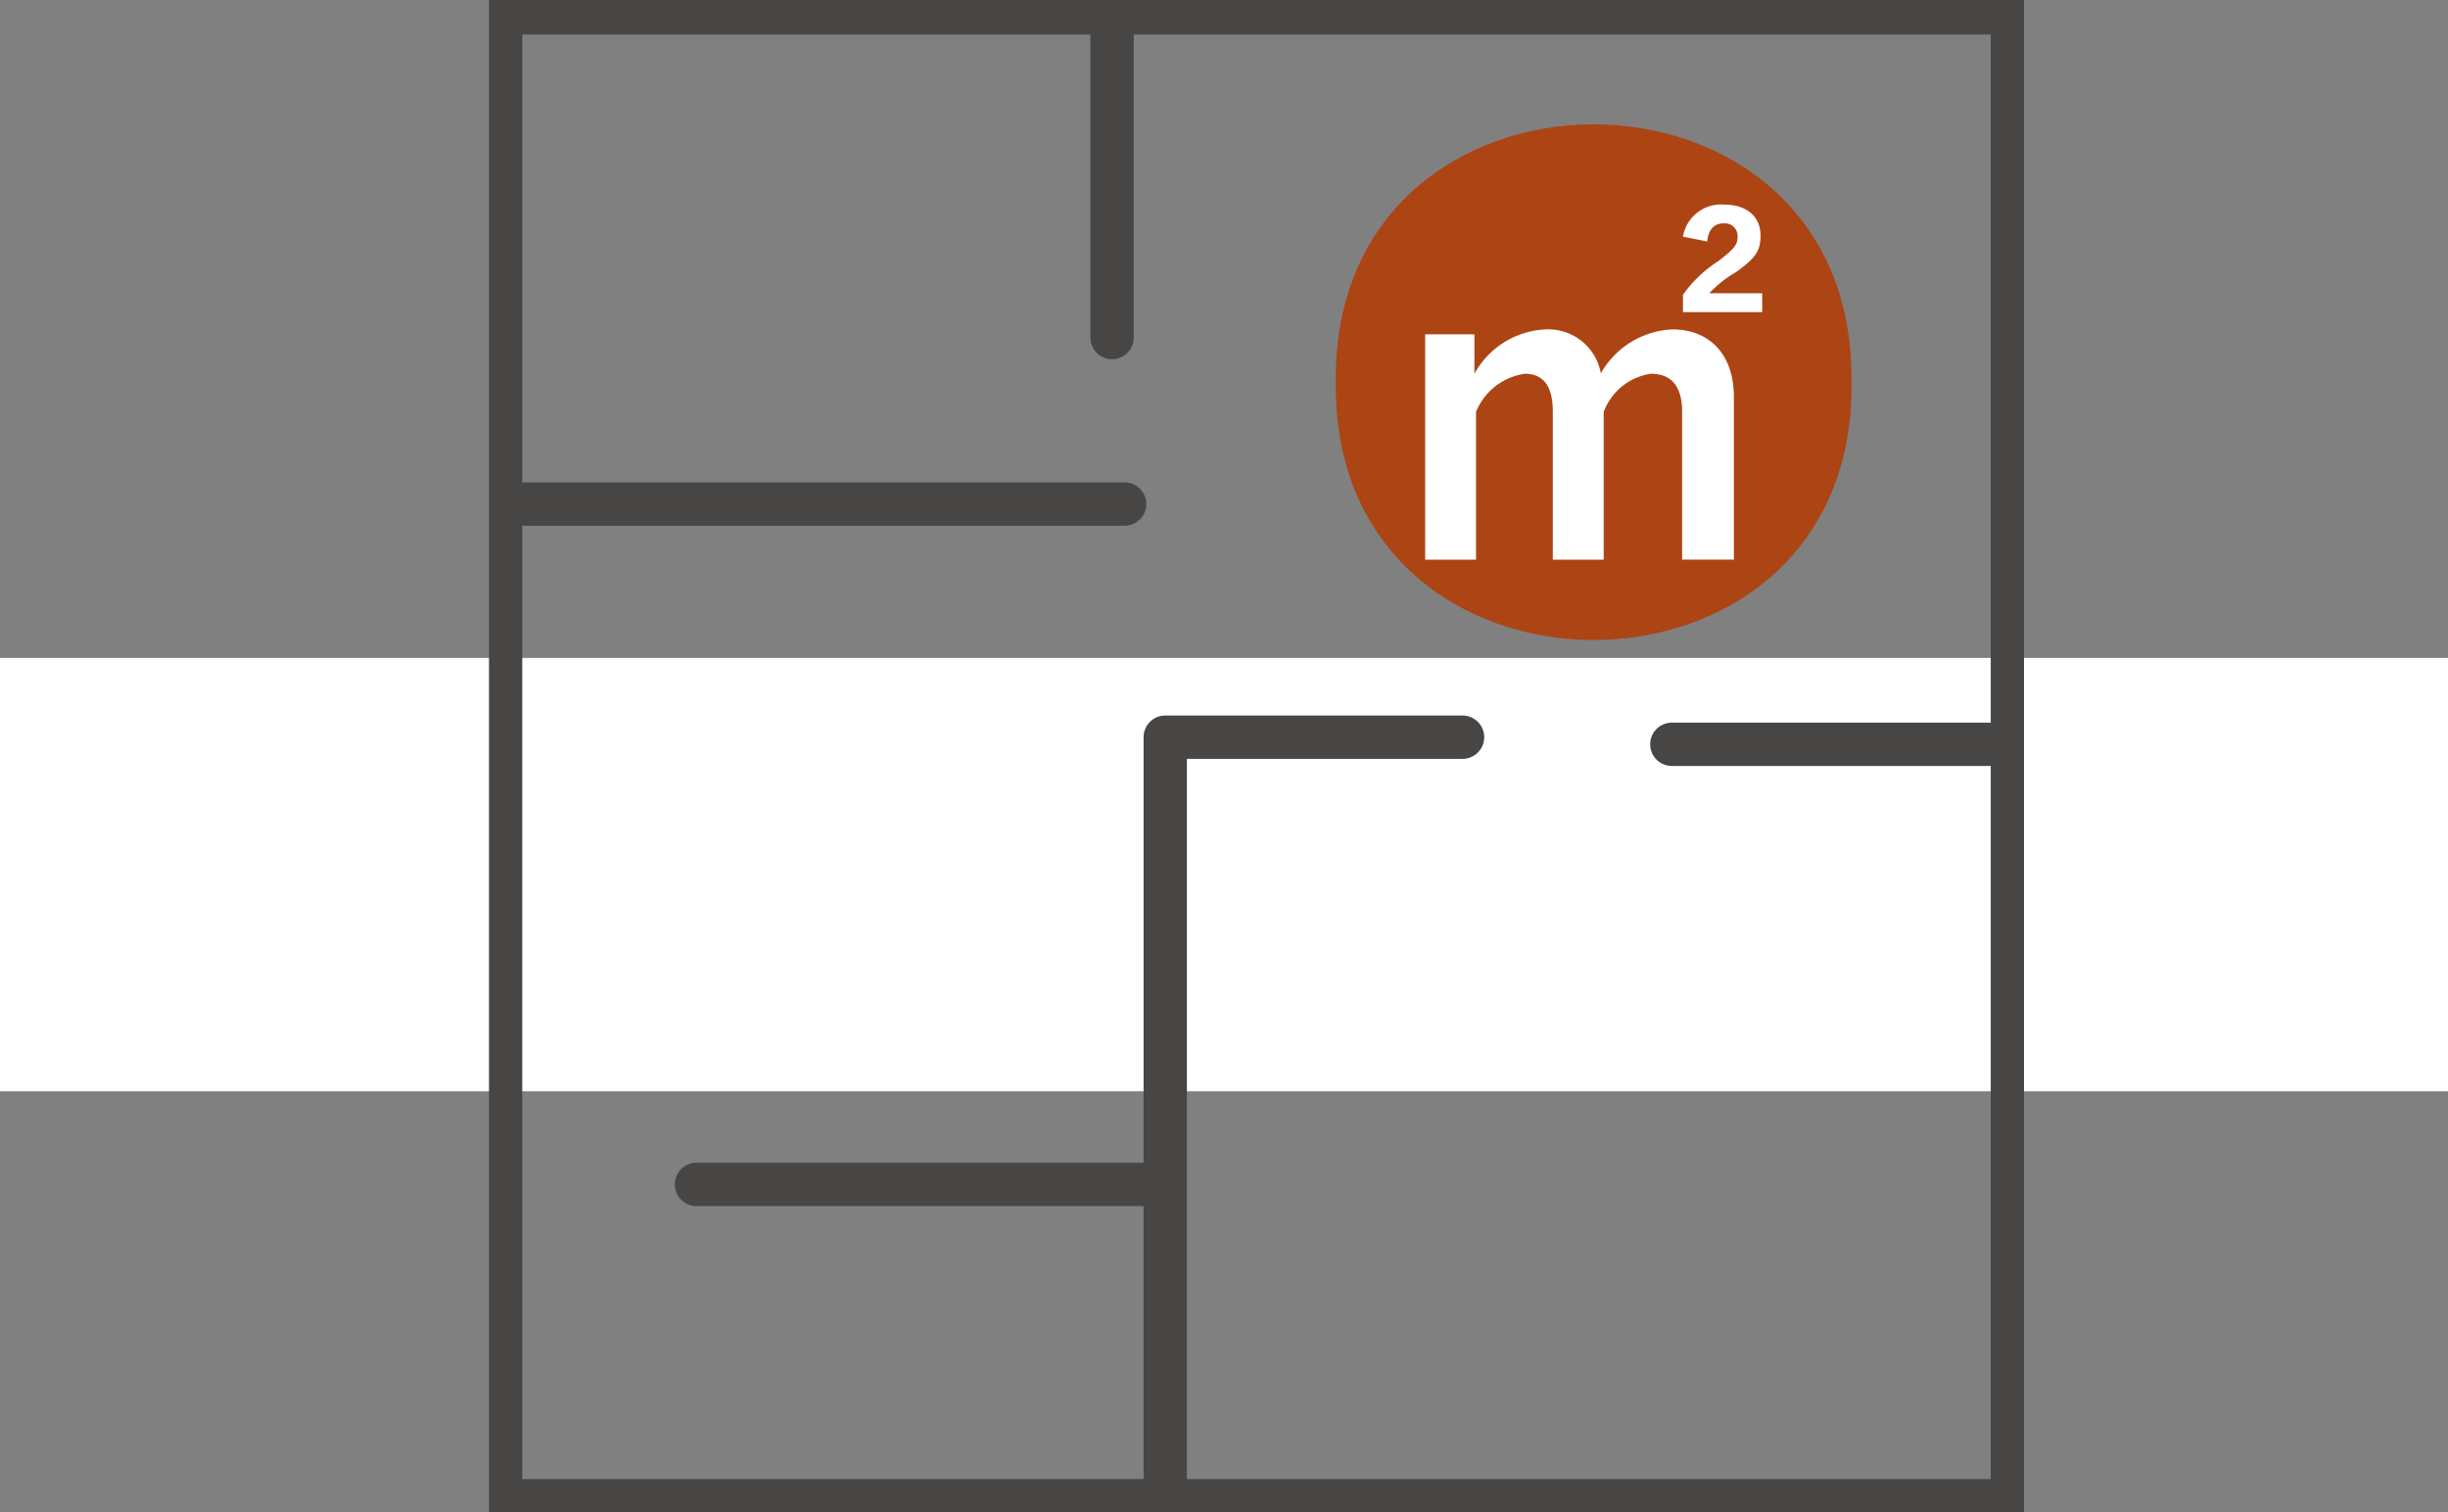
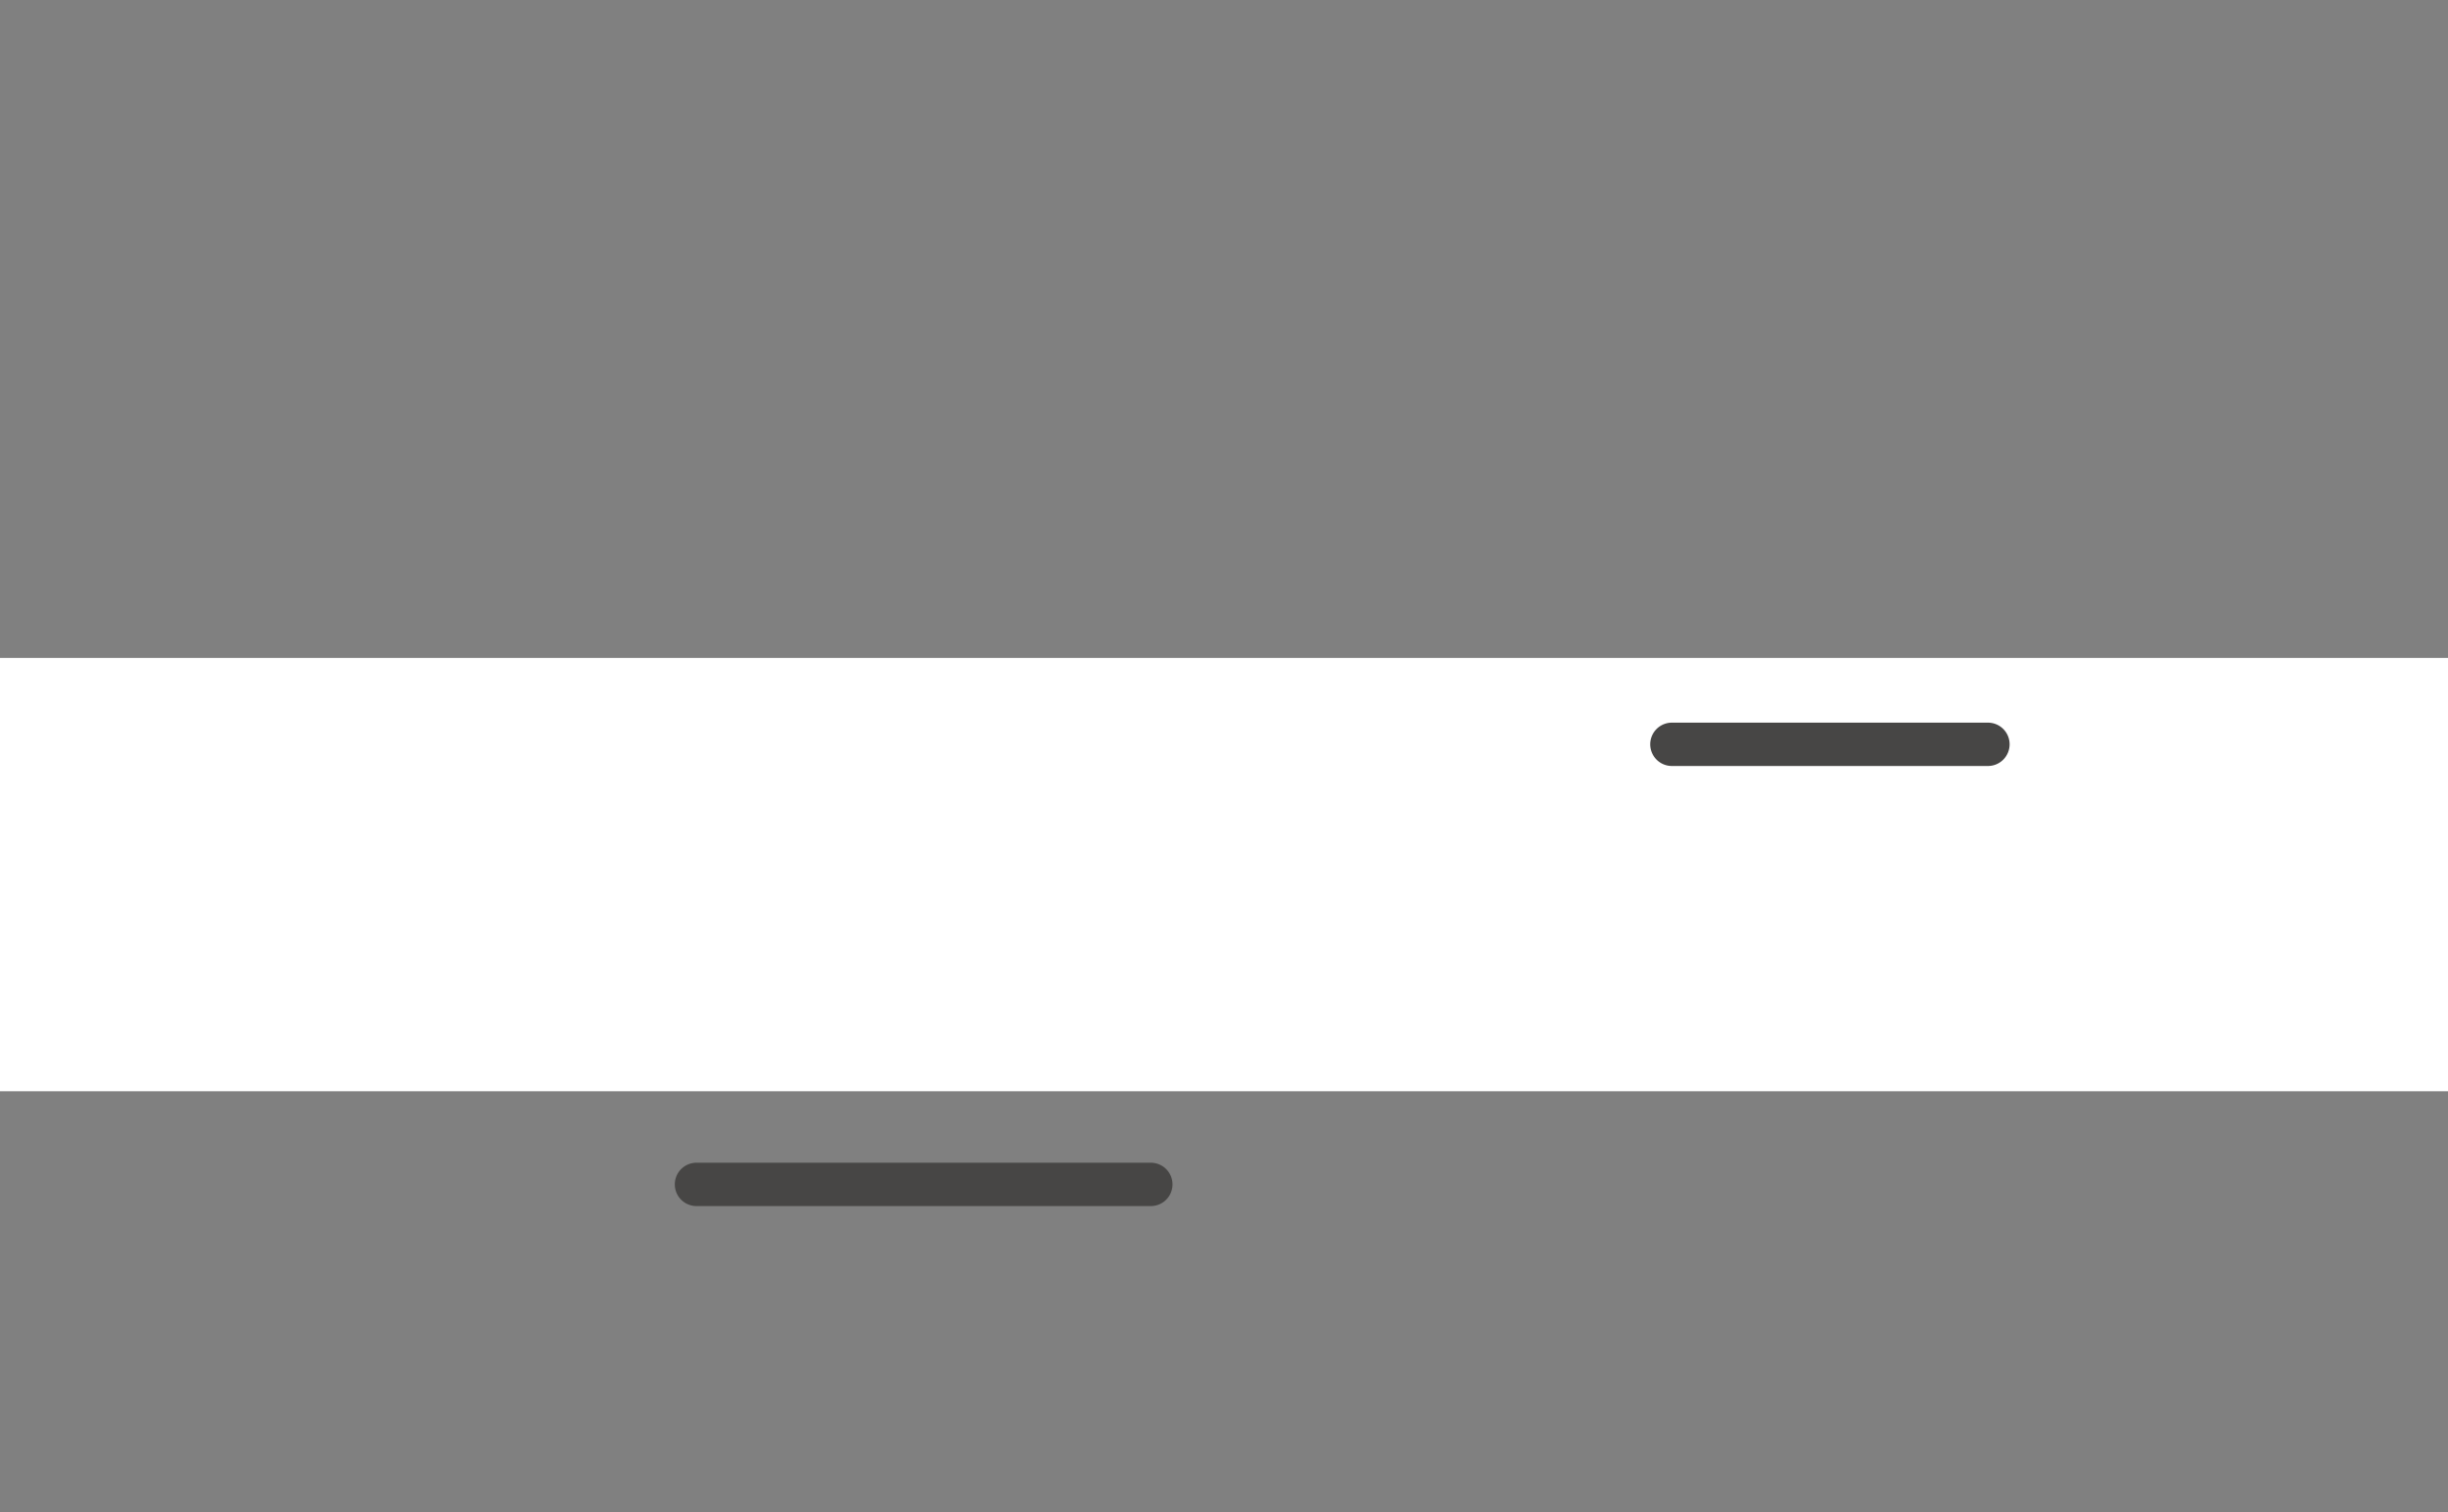
<svg xmlns="http://www.w3.org/2000/svg" width="113" height="69.806" viewBox="0 0 113 69.806">
  <rect x="0" y="0" width="113" height="69.806" fill="#808080" stroke="none" />
  <defs>
    <clipPath id="a">
-       <rect width="70.856" height="69.806" fill="none" stroke="#707070" stroke-width="2" />
-     </clipPath>
+       </clipPath>
    <clipPath id="c">
-       <rect width="70.856" height="69.806" fill="none" stroke="#707070" stroke-width="1" />
-     </clipPath>
+       </clipPath>
    <clipPath id="d">
      <rect width="15.557" height="16.39" fill="#fff" />
    </clipPath>
  </defs>
  <g transform="translate(-1062 -1673.632)">
    <rect width="113" height="20" transform="translate(1062 1704)" fill="#fff" />
    <g transform="translate(1084.572 1673.633)">
      <g transform="translate(0 0)">
        <g clip-path="url(#a)">
          <path d="M0-1H69.785a1,1,0,0,1,1,1V68.678a1,1,0,0,1-1,1H0a1,1,0,0,1-1-1V0A1,1,0,0,1,0-1ZM68.785,1H1V67.678H68.785Z" transform="translate(0.536 0.592)" fill="#474645" />
-           <path d="M0,16.043a1,1,0,0,1-1-1V0A1,1,0,0,1,0-1,1,1,0,0,1,1,0V15.043A1,1,0,0,1,0,16.043Z" transform="translate(28.762 0.537)" fill="#474645" />
          <path d="M27.8,1H0A1,1,0,0,1-1,0,1,1,0,0,1,0-1H27.8a1,1,0,0,1,1,1A1,1,0,0,1,27.8,1Z" transform="translate(1.54 23.265)" fill="#474645" />
        </g>
      </g>
      <path d="M20.974,1H0A1,1,0,0,1-1,0,1,1,0,0,1,0-1H20.974a1,1,0,0,1,1,1A1,1,0,0,1,20.974,1Z" transform="translate(9.577 54.667)" fill="#474645" />
      <g transform="translate(0 0)">
        <g clip-path="url(#a)">
          <path d="M14.563,51.679a1,1,0,0,1-1-1V15.873a1,1,0,0,1,1-1H28.286a1,1,0,0,1,0,2H15.563V50.679A1,1,0,0,1,14.563,51.679Z" transform="translate(16.653 18.152)" fill="#474645" />
        </g>
      </g>
      <path d="M14.59,1H0A1,1,0,0,1-1,0,1,1,0,0,1,0-1H14.59a1,1,0,0,1,1,1A1,1,0,0,1,14.59,1Z" transform="translate(54.602 34.354)" fill="#474645" />
      <g transform="translate(0 0)">
        <g clip-path="url(#c)">
          <path d="M43.121,15.662c.226,15.868-24.027,15.868-23.8,0-.226-15.868,24.025-15.868,23.8,0" transform="translate(19.77 1.977)" fill="#ad4414" />
          <g transform="translate(43.213 9.443)">
            <g transform="translate(0 0)" clip-path="url(#d)">
-               <path d="M2.274,7.807A3.957,3.957,0,0,1,5.552,5.76,2.467,2.467,0,0,1,8.11,7.787a4.008,4.008,0,0,1,3.3-2.027c1.686,0,2.842,1.118,2.842,3.126v7.5H11.862V9.55c0-1.175-.512-1.743-1.44-1.743A2.749,2.749,0,0,0,8.242,9.569V16.39H5.893V9.55c0-1.194-.455-1.743-1.288-1.743A2.861,2.861,0,0,0,2.349,9.569V16.39H0V5.988H2.274ZM11.9,1.478A1.783,1.783,0,0,1,13.814,0c1.022,0,1.667.549,1.667,1.421,0,.72-.227,1.042-1.118,1.686a5.565,5.565,0,0,0-1.25.985h2.445v.872H11.9v-.8a5.869,5.869,0,0,1,1.63-1.554c.739-.568.89-.758.89-1.118a.583.583,0,0,0-.644-.625c-.455,0-.7.3-.758.834Z" transform="translate(0 0)" fill="#fff" />
-             </g>
+               </g>
          </g>
        </g>
      </g>
    </g>
  </g>
</svg>